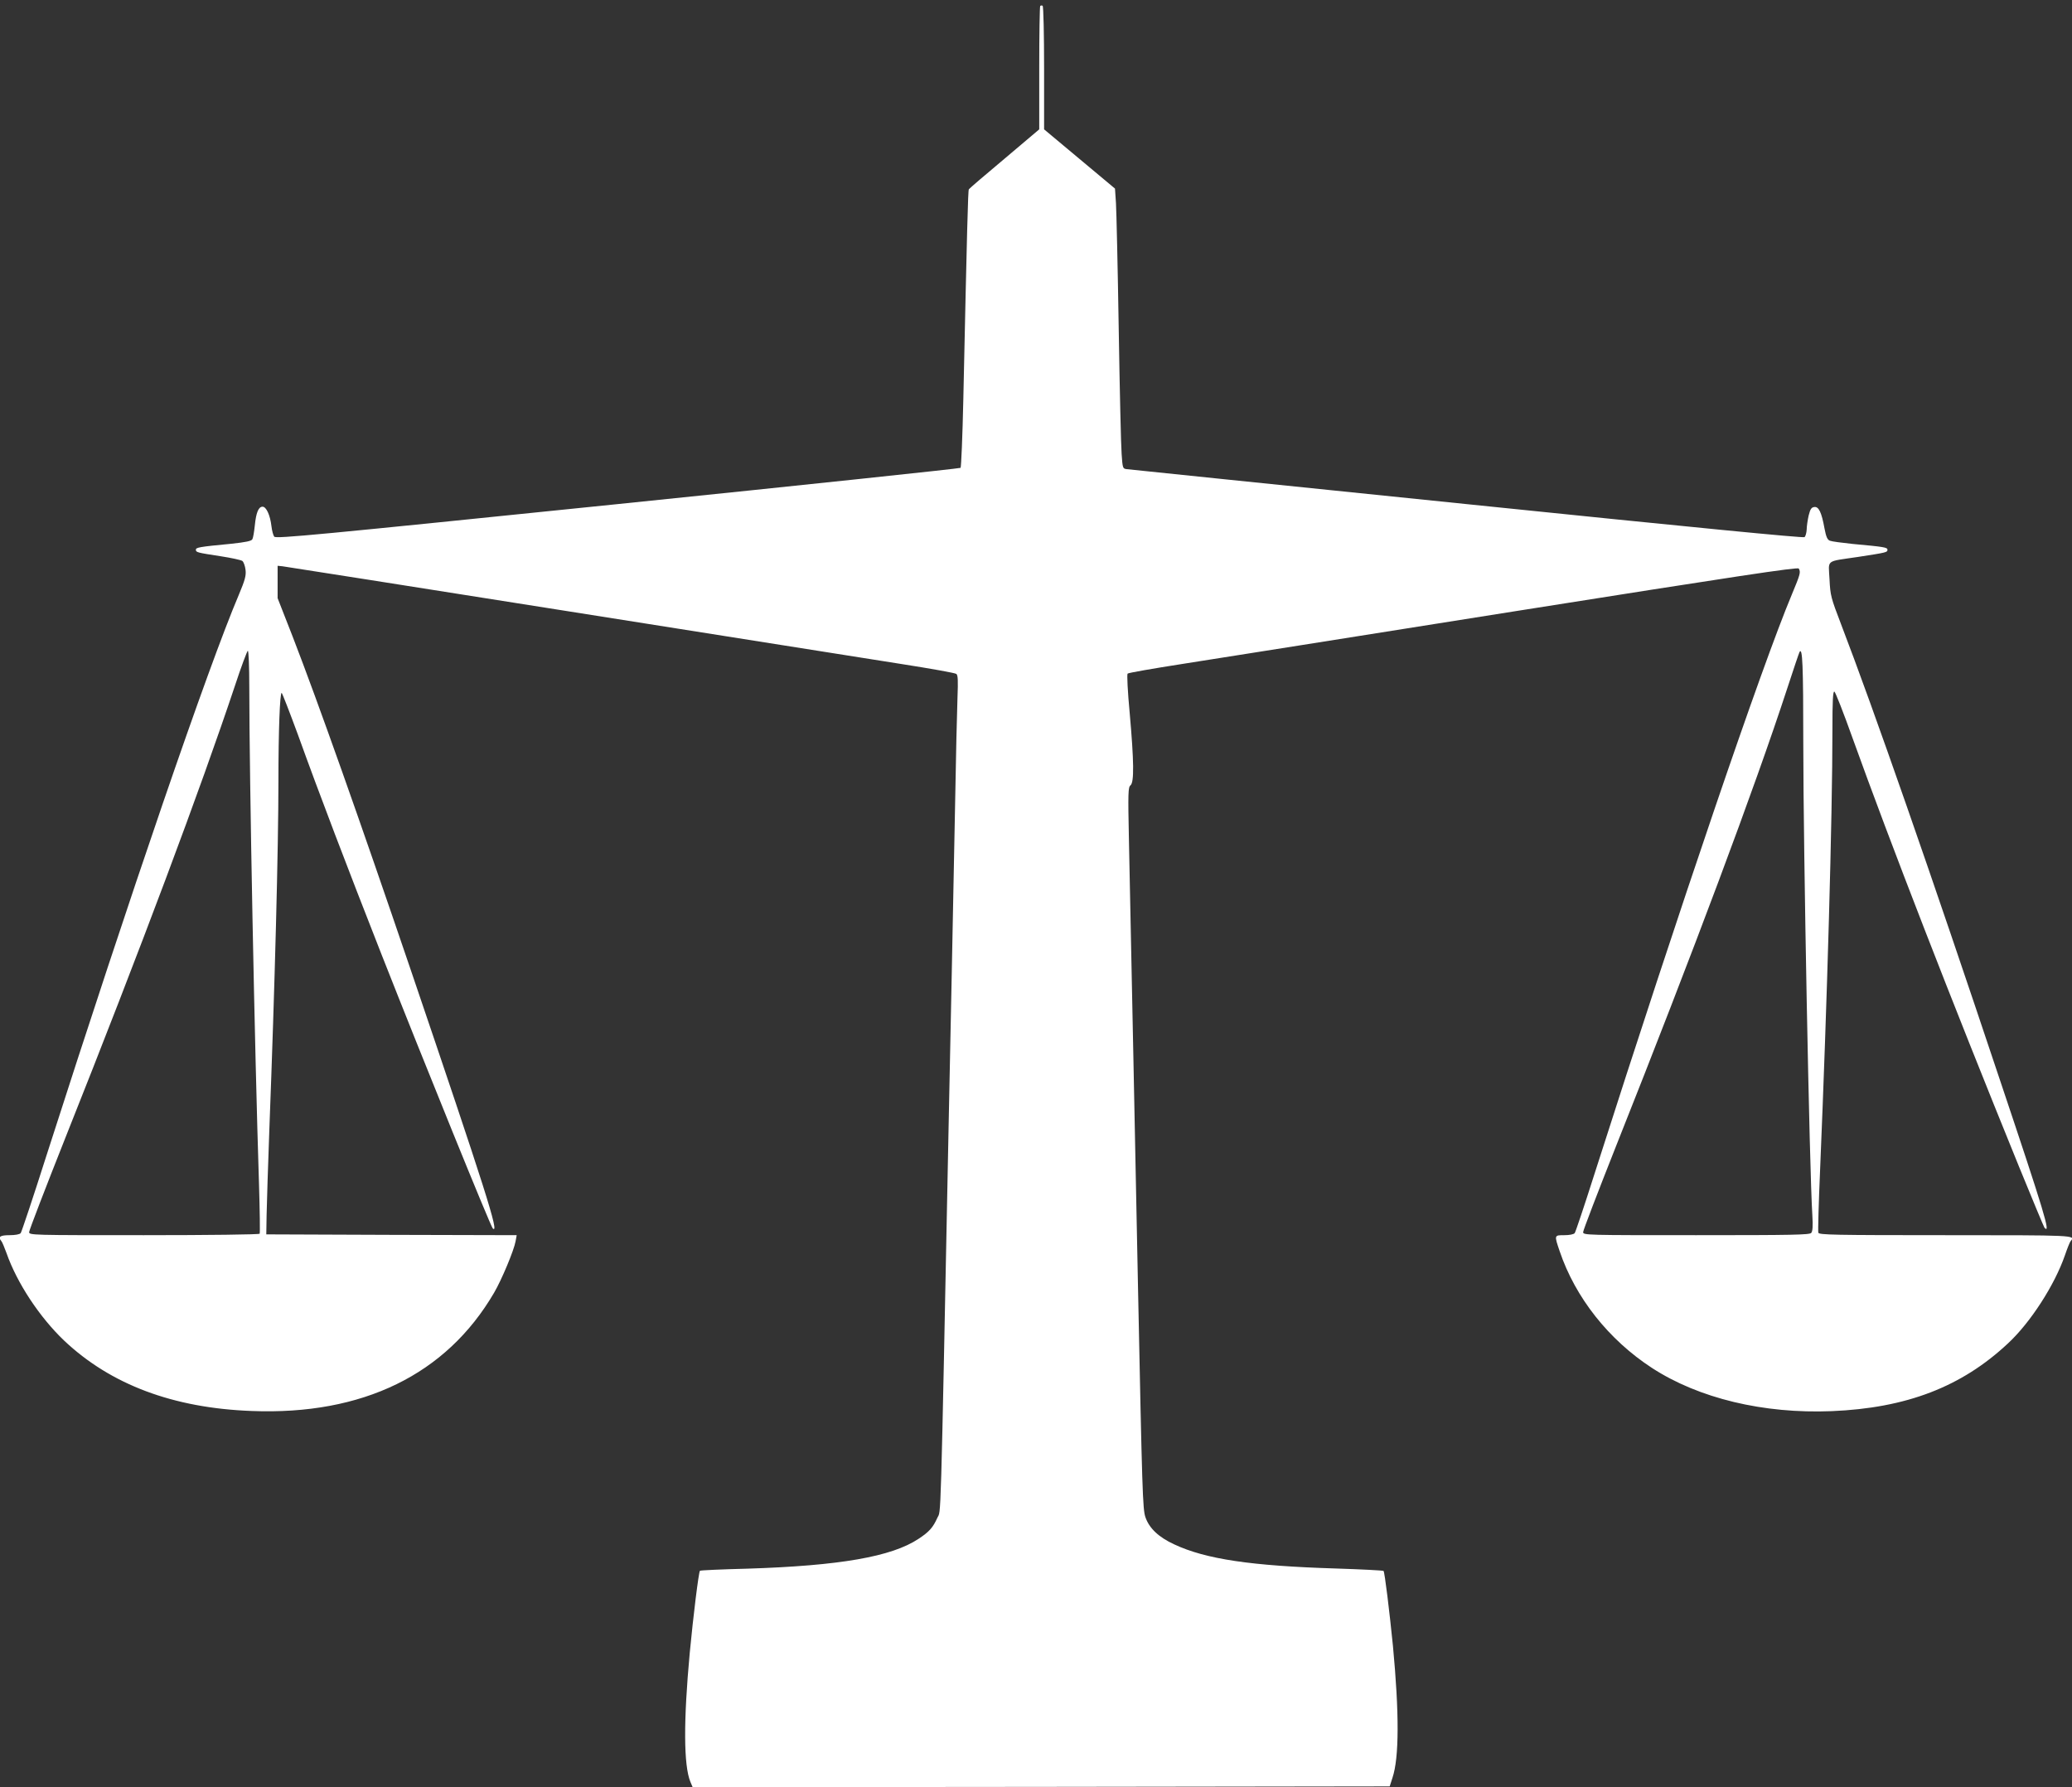
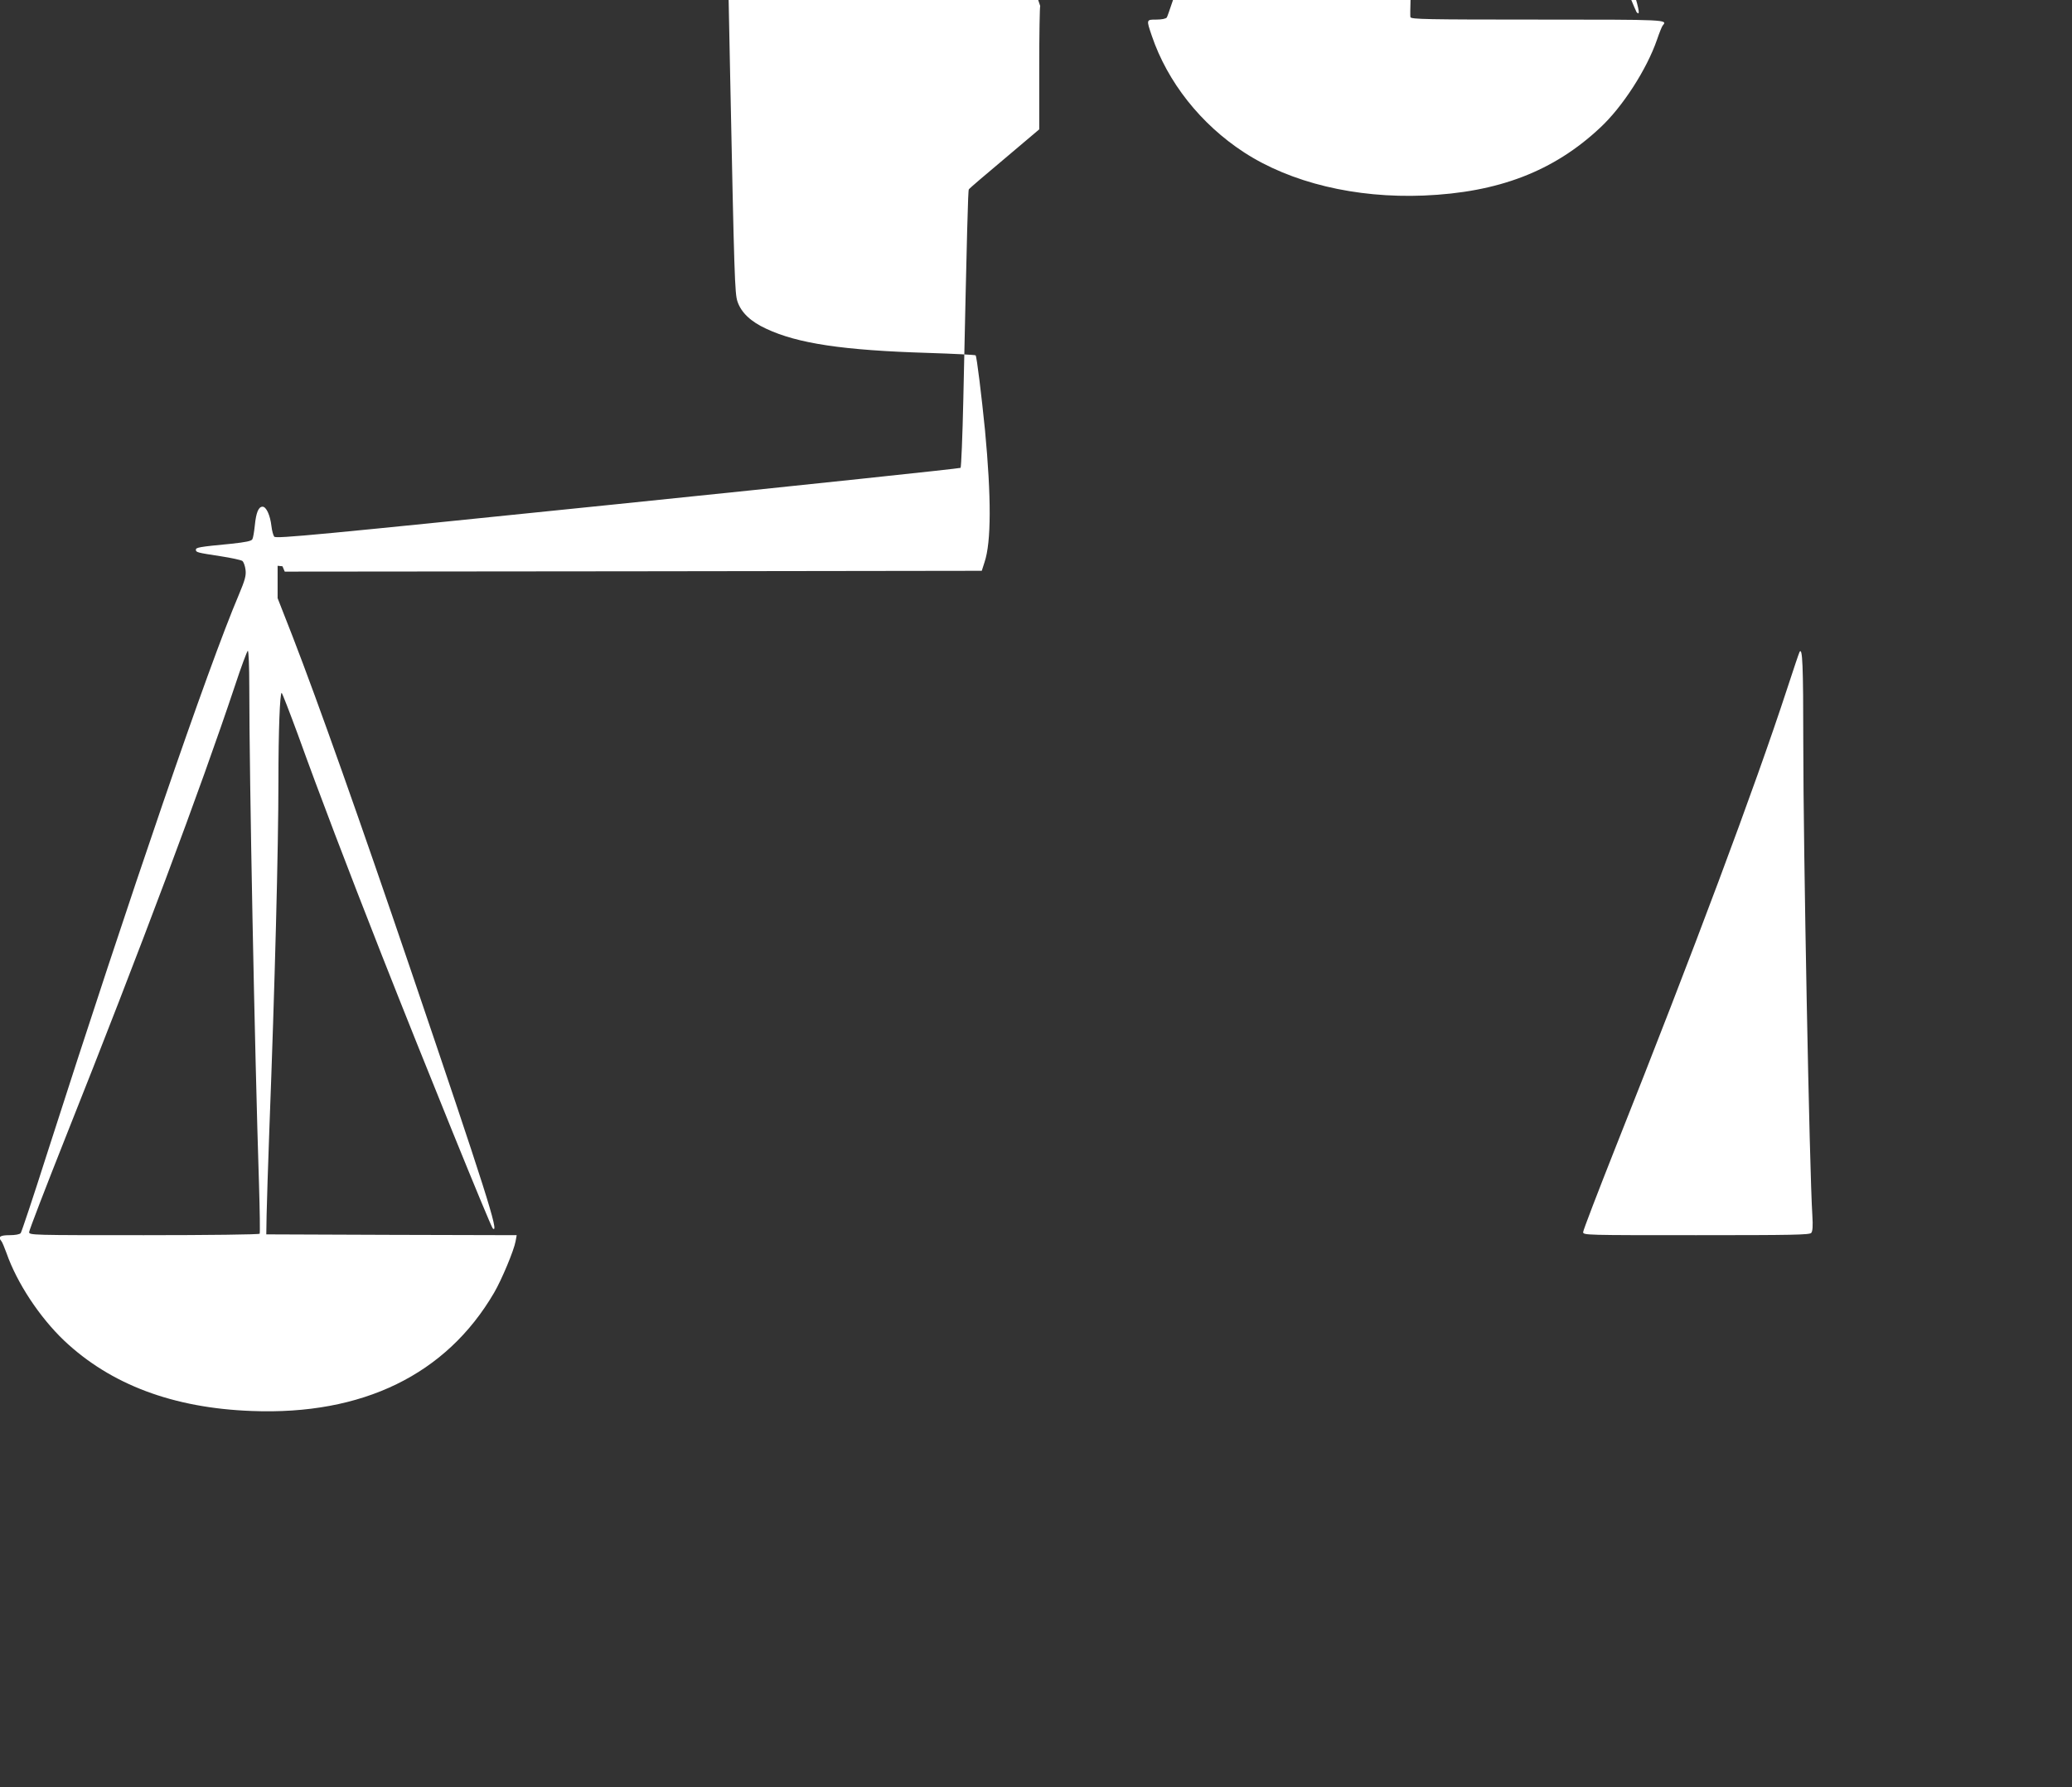
<svg xmlns="http://www.w3.org/2000/svg" version="1.0" width="1280pt" height="1104pt" viewBox="0 0 1280 1104" preserveAspectRatio="xMidYMid meet">
  <rect x="0" y="0" width="1280" height="1104" fill="#333333" stroke="none" />
  <g transform="translate(0,1104) scale(0.1,-0.1)" fill="#ffffff" stroke="none">
-     <path d="M6426 11003 c-3 -3 -6 -176 -6 -384 l0 -378 -214 -181 c-118 -99 -218 -184 -221 -190 -5 -9 -11 -235 -34 -1298 -5 -228 -13 -417 -17 -422 -5 -4 -958 -105 -2119 -224 -1864 -191 -2111 -215 -2121 -201 -6 8 -14 37 -17 64 -8 69 -32 121 -55 121 -25 0 -40 -36 -48 -117 -4 -38 -10 -75 -15 -84 -6 -11 -38 -18 -131 -28 -200 -19 -218 -23 -218 -37 0 -16 9 -18 153 -40 65 -10 125 -23 134 -29 8 -6 17 -31 20 -56 4 -36 -4 -63 -42 -154 -190 -447 -669 -1845 -1187 -3460 -82 -258 -155 -476 -160 -482 -6 -8 -34 -13 -69 -13 -58 0 -73 -10 -51 -36 5 -5 19 -38 32 -74 65 -186 205 -397 356 -541 288 -272 674 -417 1159 -435 685 -27 1202 225 1497 730 47 80 123 262 133 318 l7 38 -773 2 -774 3 2 120 c1 66 9 305 17 530 34 890 56 1743 56 2150 0 308 9 545 20 545 3 0 48 -116 100 -257 134 -372 306 -822 515 -1354 267 -678 675 -1683 689 -1697 45 -44 -47 244 -507 1598 -319 938 -571 1649 -730 2060 l-92 235 0 100 0 100 30 -3 c17 -2 811 -127 1765 -278 954 -151 1881 -298 2060 -326 179 -28 331 -55 338 -61 10 -8 11 -42 7 -146 -3 -75 -10 -377 -15 -671 -6 -294 -15 -749 -20 -1010 -5 -261 -14 -700 -20 -975 -51 -2555 -46 -2357 -70 -2412 -26 -58 -49 -85 -116 -129 -166 -110 -486 -166 -1057 -184 -159 -4 -291 -10 -293 -13 -8 -8 -42 -285 -63 -507 -39 -421 -38 -696 4 -797 l14 -33 2153 2 2153 3 17 53 c42 124 42 402 3 815 -21 210 -51 457 -58 463 -3 3 -135 10 -294 15 -524 16 -805 58 -999 149 -96 44 -155 100 -178 168 -17 49 -20 151 -46 1427 -20 1016 -37 1828 -56 2760 -6 289 -5 322 10 334 23 19 21 150 -5 444 -13 139 -18 242 -13 246 5 5 155 31 334 59 179 28 1108 175 2064 327 1364 216 1741 273 1748 263 13 -22 10 -34 -43 -161 -186 -444 -687 -1915 -1220 -3582 -61 -192 -116 -356 -121 -362 -6 -8 -33 -13 -64 -13 -63 0 -63 1 -29 -99 97 -287 303 -547 570 -721 289 -188 689 -284 1110 -267 462 19 803 150 1090 419 139 129 288 361 351 543 15 44 31 84 36 89 31 36 28 36 -772 36 -692 0 -781 2 -787 15 -3 9 2 185 11 393 43 1021 76 2174 76 2715 0 176 3 238 12 235 6 -2 57 -132 113 -289 233 -648 607 -1612 1027 -2644 83 -203 154 -374 158 -379 41 -44 0 92 -275 912 -432 1293 -780 2290 -982 2817 -62 162 -66 175 -71 277 -6 125 -29 107 178 138 175 27 180 28 180 44 0 15 -20 18 -215 36 -66 7 -129 15 -141 20 -15 6 -23 23 -33 76 -18 100 -36 136 -63 132 -18 -2 -25 -13 -35 -53 -6 -27 -12 -66 -12 -86 -1 -20 -7 -41 -13 -47 -9 -6 -668 58 -2088 204 -1141 117 -2086 214 -2100 216 -24 3 -25 6 -31 93 -4 50 -12 398 -18 775 -6 377 -14 726 -17 775 l-6 90 -219 183 -219 183 0 379 c0 208 -4 381 -9 384 -4 3 -11 3 -15 -1z m-4886 -4205 c0 -558 33 -2237 60 -3072 5 -164 7 -302 4 -307 -3 -5 -314 -9 -715 -9 -692 0 -709 0 -709 19 0 11 101 273 224 583 468 1175 834 2153 1047 2791 39 119 76 217 80 217 5 0 9 -100 9 -222z m9600 -353 c0 -643 38 -2633 56 -2913 4 -65 2 -98 -7 -108 -10 -12 -116 -14 -710 -14 -683 0 -699 0 -699 19 0 11 92 250 204 533 475 1194 857 2214 1056 2823 39 120 74 223 77 228 18 30 23 -75 23 -568z" />
+     <path d="M6426 11003 c-3 -3 -6 -176 -6 -384 l0 -378 -214 -181 c-118 -99 -218 -184 -221 -190 -5 -9 -11 -235 -34 -1298 -5 -228 -13 -417 -17 -422 -5 -4 -958 -105 -2119 -224 -1864 -191 -2111 -215 -2121 -201 -6 8 -14 37 -17 64 -8 69 -32 121 -55 121 -25 0 -40 -36 -48 -117 -4 -38 -10 -75 -15 -84 -6 -11 -38 -18 -131 -28 -200 -19 -218 -23 -218 -37 0 -16 9 -18 153 -40 65 -10 125 -23 134 -29 8 -6 17 -31 20 -56 4 -36 -4 -63 -42 -154 -190 -447 -669 -1845 -1187 -3460 -82 -258 -155 -476 -160 -482 -6 -8 -34 -13 -69 -13 -58 0 -73 -10 -51 -36 5 -5 19 -38 32 -74 65 -186 205 -397 356 -541 288 -272 674 -417 1159 -435 685 -27 1202 225 1497 730 47 80 123 262 133 318 l7 38 -773 2 -774 3 2 120 c1 66 9 305 17 530 34 890 56 1743 56 2150 0 308 9 545 20 545 3 0 48 -116 100 -257 134 -372 306 -822 515 -1354 267 -678 675 -1683 689 -1697 45 -44 -47 244 -507 1598 -319 938 -571 1649 -730 2060 l-92 235 0 100 0 100 30 -3 l14 -33 2153 2 2153 3 17 53 c42 124 42 402 3 815 -21 210 -51 457 -58 463 -3 3 -135 10 -294 15 -524 16 -805 58 -999 149 -96 44 -155 100 -178 168 -17 49 -20 151 -46 1427 -20 1016 -37 1828 -56 2760 -6 289 -5 322 10 334 23 19 21 150 -5 444 -13 139 -18 242 -13 246 5 5 155 31 334 59 179 28 1108 175 2064 327 1364 216 1741 273 1748 263 13 -22 10 -34 -43 -161 -186 -444 -687 -1915 -1220 -3582 -61 -192 -116 -356 -121 -362 -6 -8 -33 -13 -64 -13 -63 0 -63 1 -29 -99 97 -287 303 -547 570 -721 289 -188 689 -284 1110 -267 462 19 803 150 1090 419 139 129 288 361 351 543 15 44 31 84 36 89 31 36 28 36 -772 36 -692 0 -781 2 -787 15 -3 9 2 185 11 393 43 1021 76 2174 76 2715 0 176 3 238 12 235 6 -2 57 -132 113 -289 233 -648 607 -1612 1027 -2644 83 -203 154 -374 158 -379 41 -44 0 92 -275 912 -432 1293 -780 2290 -982 2817 -62 162 -66 175 -71 277 -6 125 -29 107 178 138 175 27 180 28 180 44 0 15 -20 18 -215 36 -66 7 -129 15 -141 20 -15 6 -23 23 -33 76 -18 100 -36 136 -63 132 -18 -2 -25 -13 -35 -53 -6 -27 -12 -66 -12 -86 -1 -20 -7 -41 -13 -47 -9 -6 -668 58 -2088 204 -1141 117 -2086 214 -2100 216 -24 3 -25 6 -31 93 -4 50 -12 398 -18 775 -6 377 -14 726 -17 775 l-6 90 -219 183 -219 183 0 379 c0 208 -4 381 -9 384 -4 3 -11 3 -15 -1z m-4886 -4205 c0 -558 33 -2237 60 -3072 5 -164 7 -302 4 -307 -3 -5 -314 -9 -715 -9 -692 0 -709 0 -709 19 0 11 101 273 224 583 468 1175 834 2153 1047 2791 39 119 76 217 80 217 5 0 9 -100 9 -222z m9600 -353 c0 -643 38 -2633 56 -2913 4 -65 2 -98 -7 -108 -10 -12 -116 -14 -710 -14 -683 0 -699 0 -699 19 0 11 92 250 204 533 475 1194 857 2214 1056 2823 39 120 74 223 77 228 18 30 23 -75 23 -568z" />
  </g>
</svg>